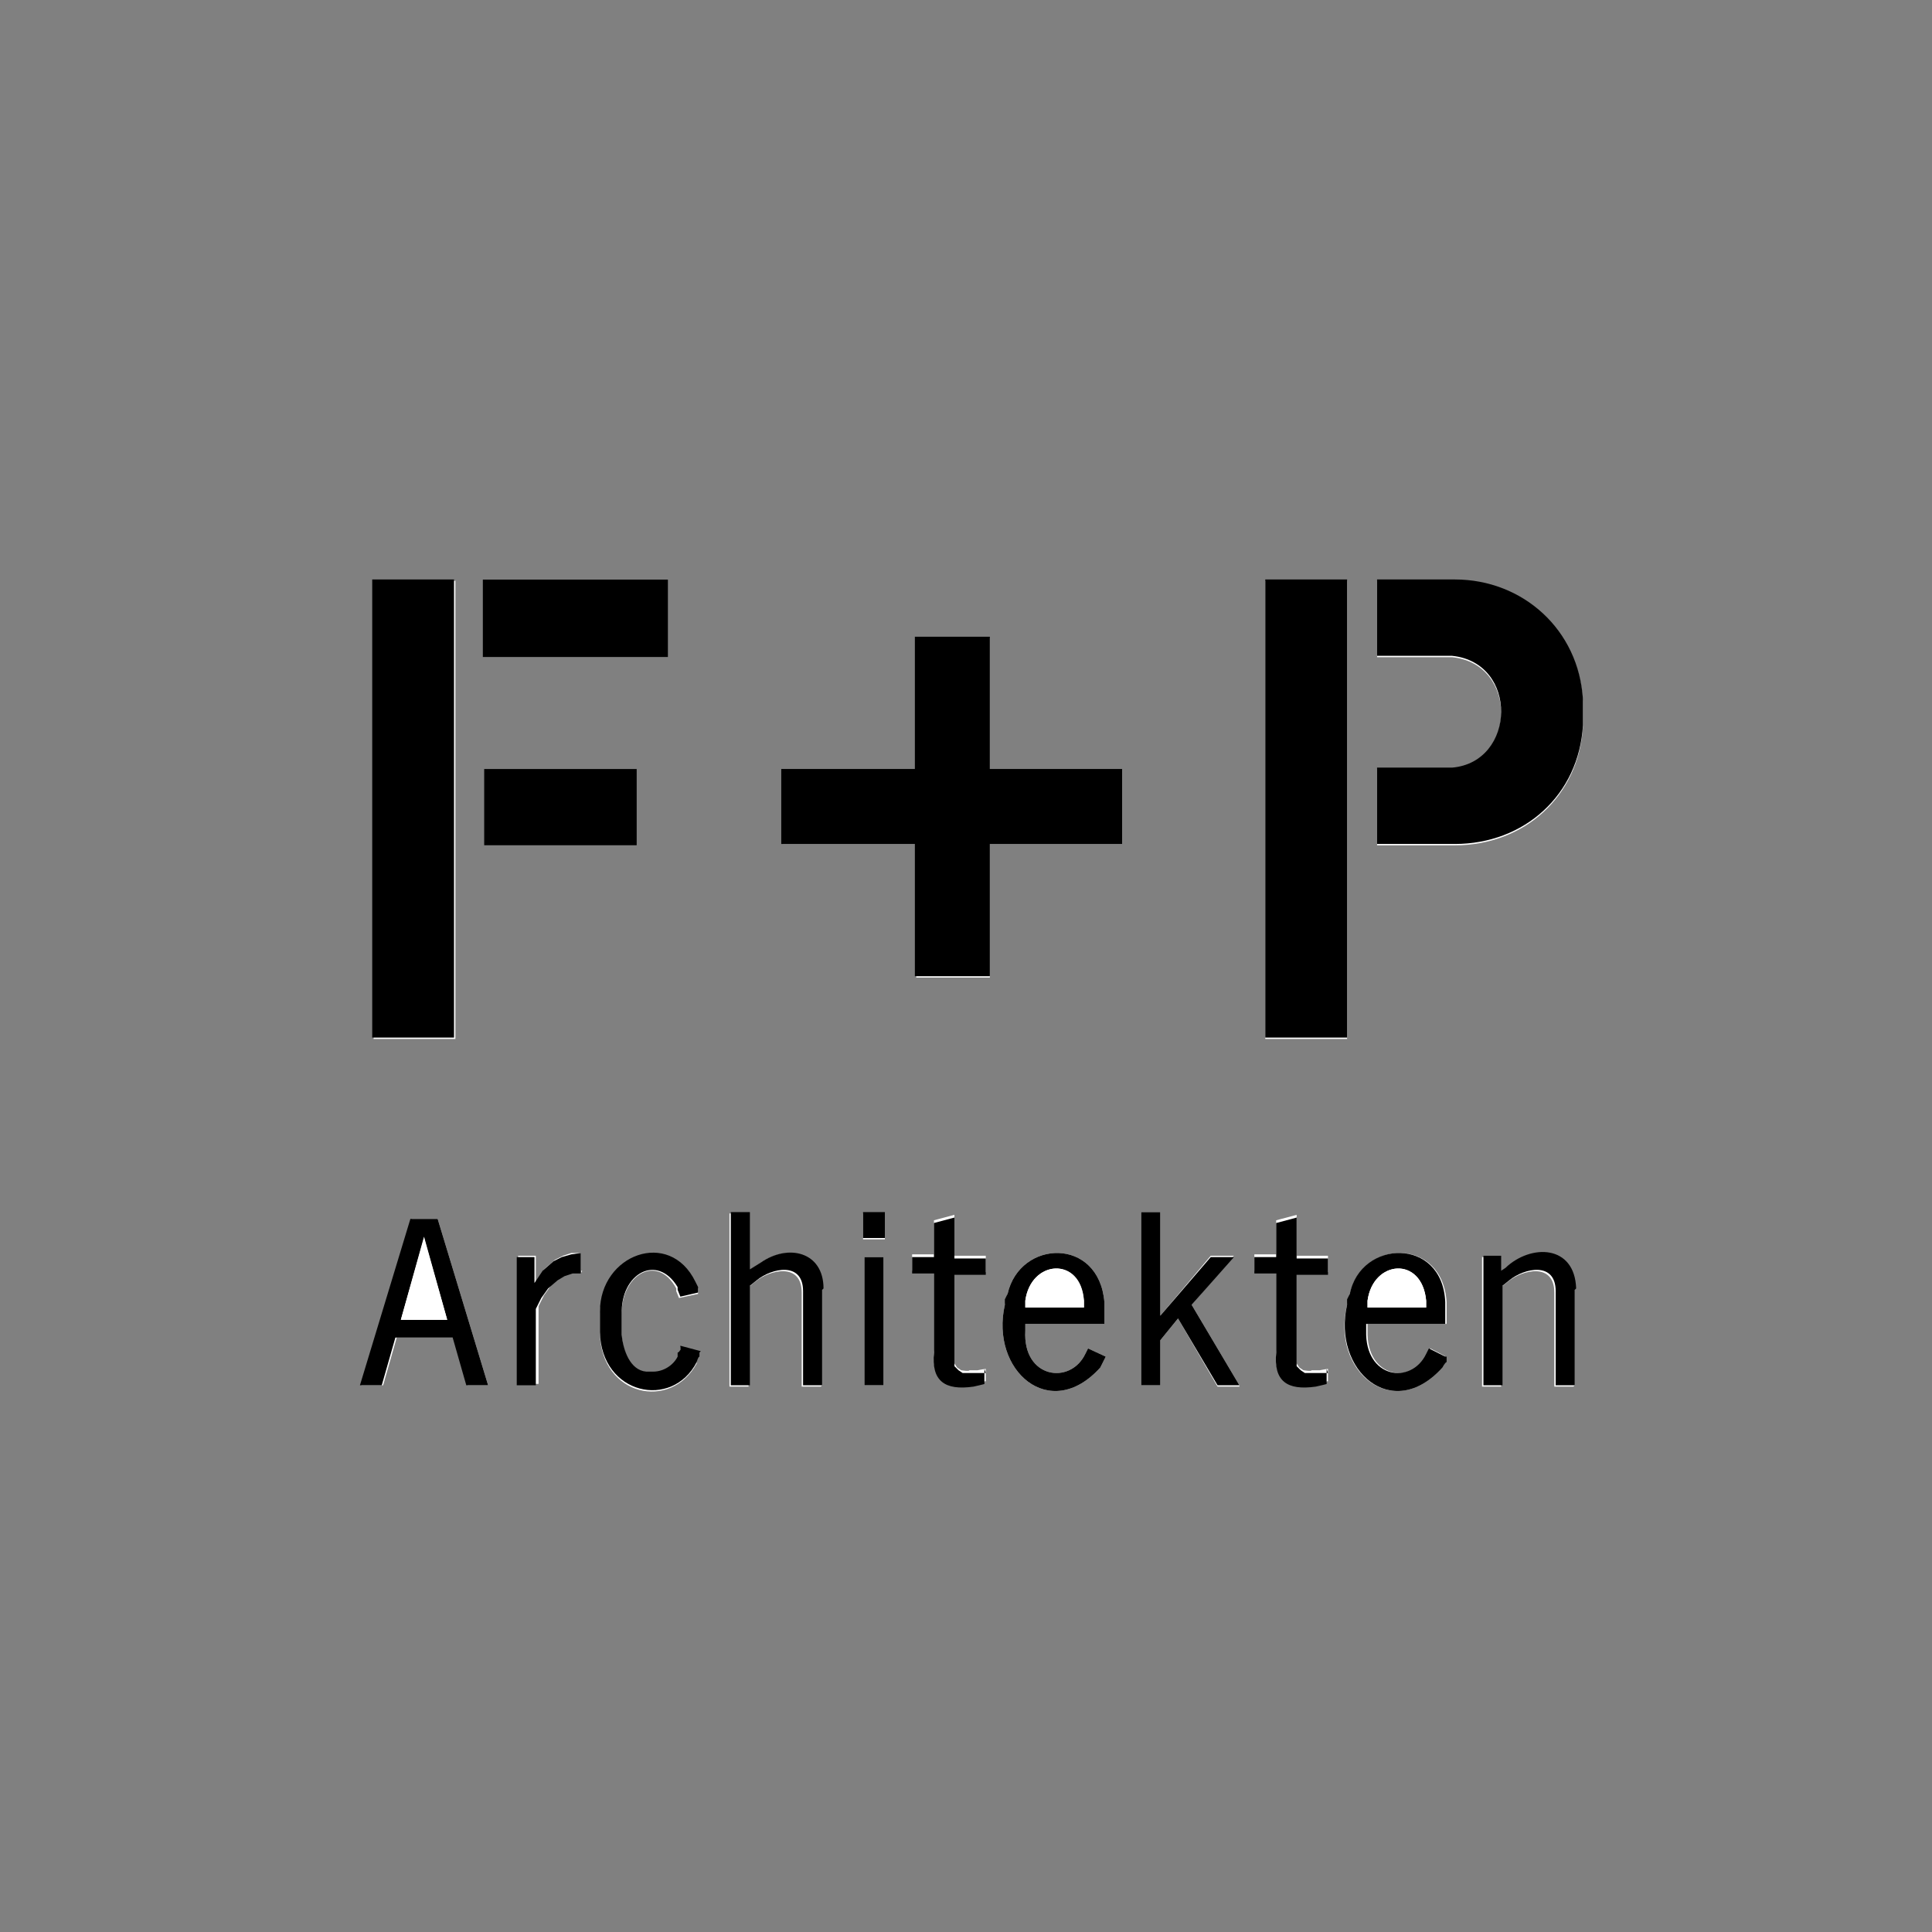
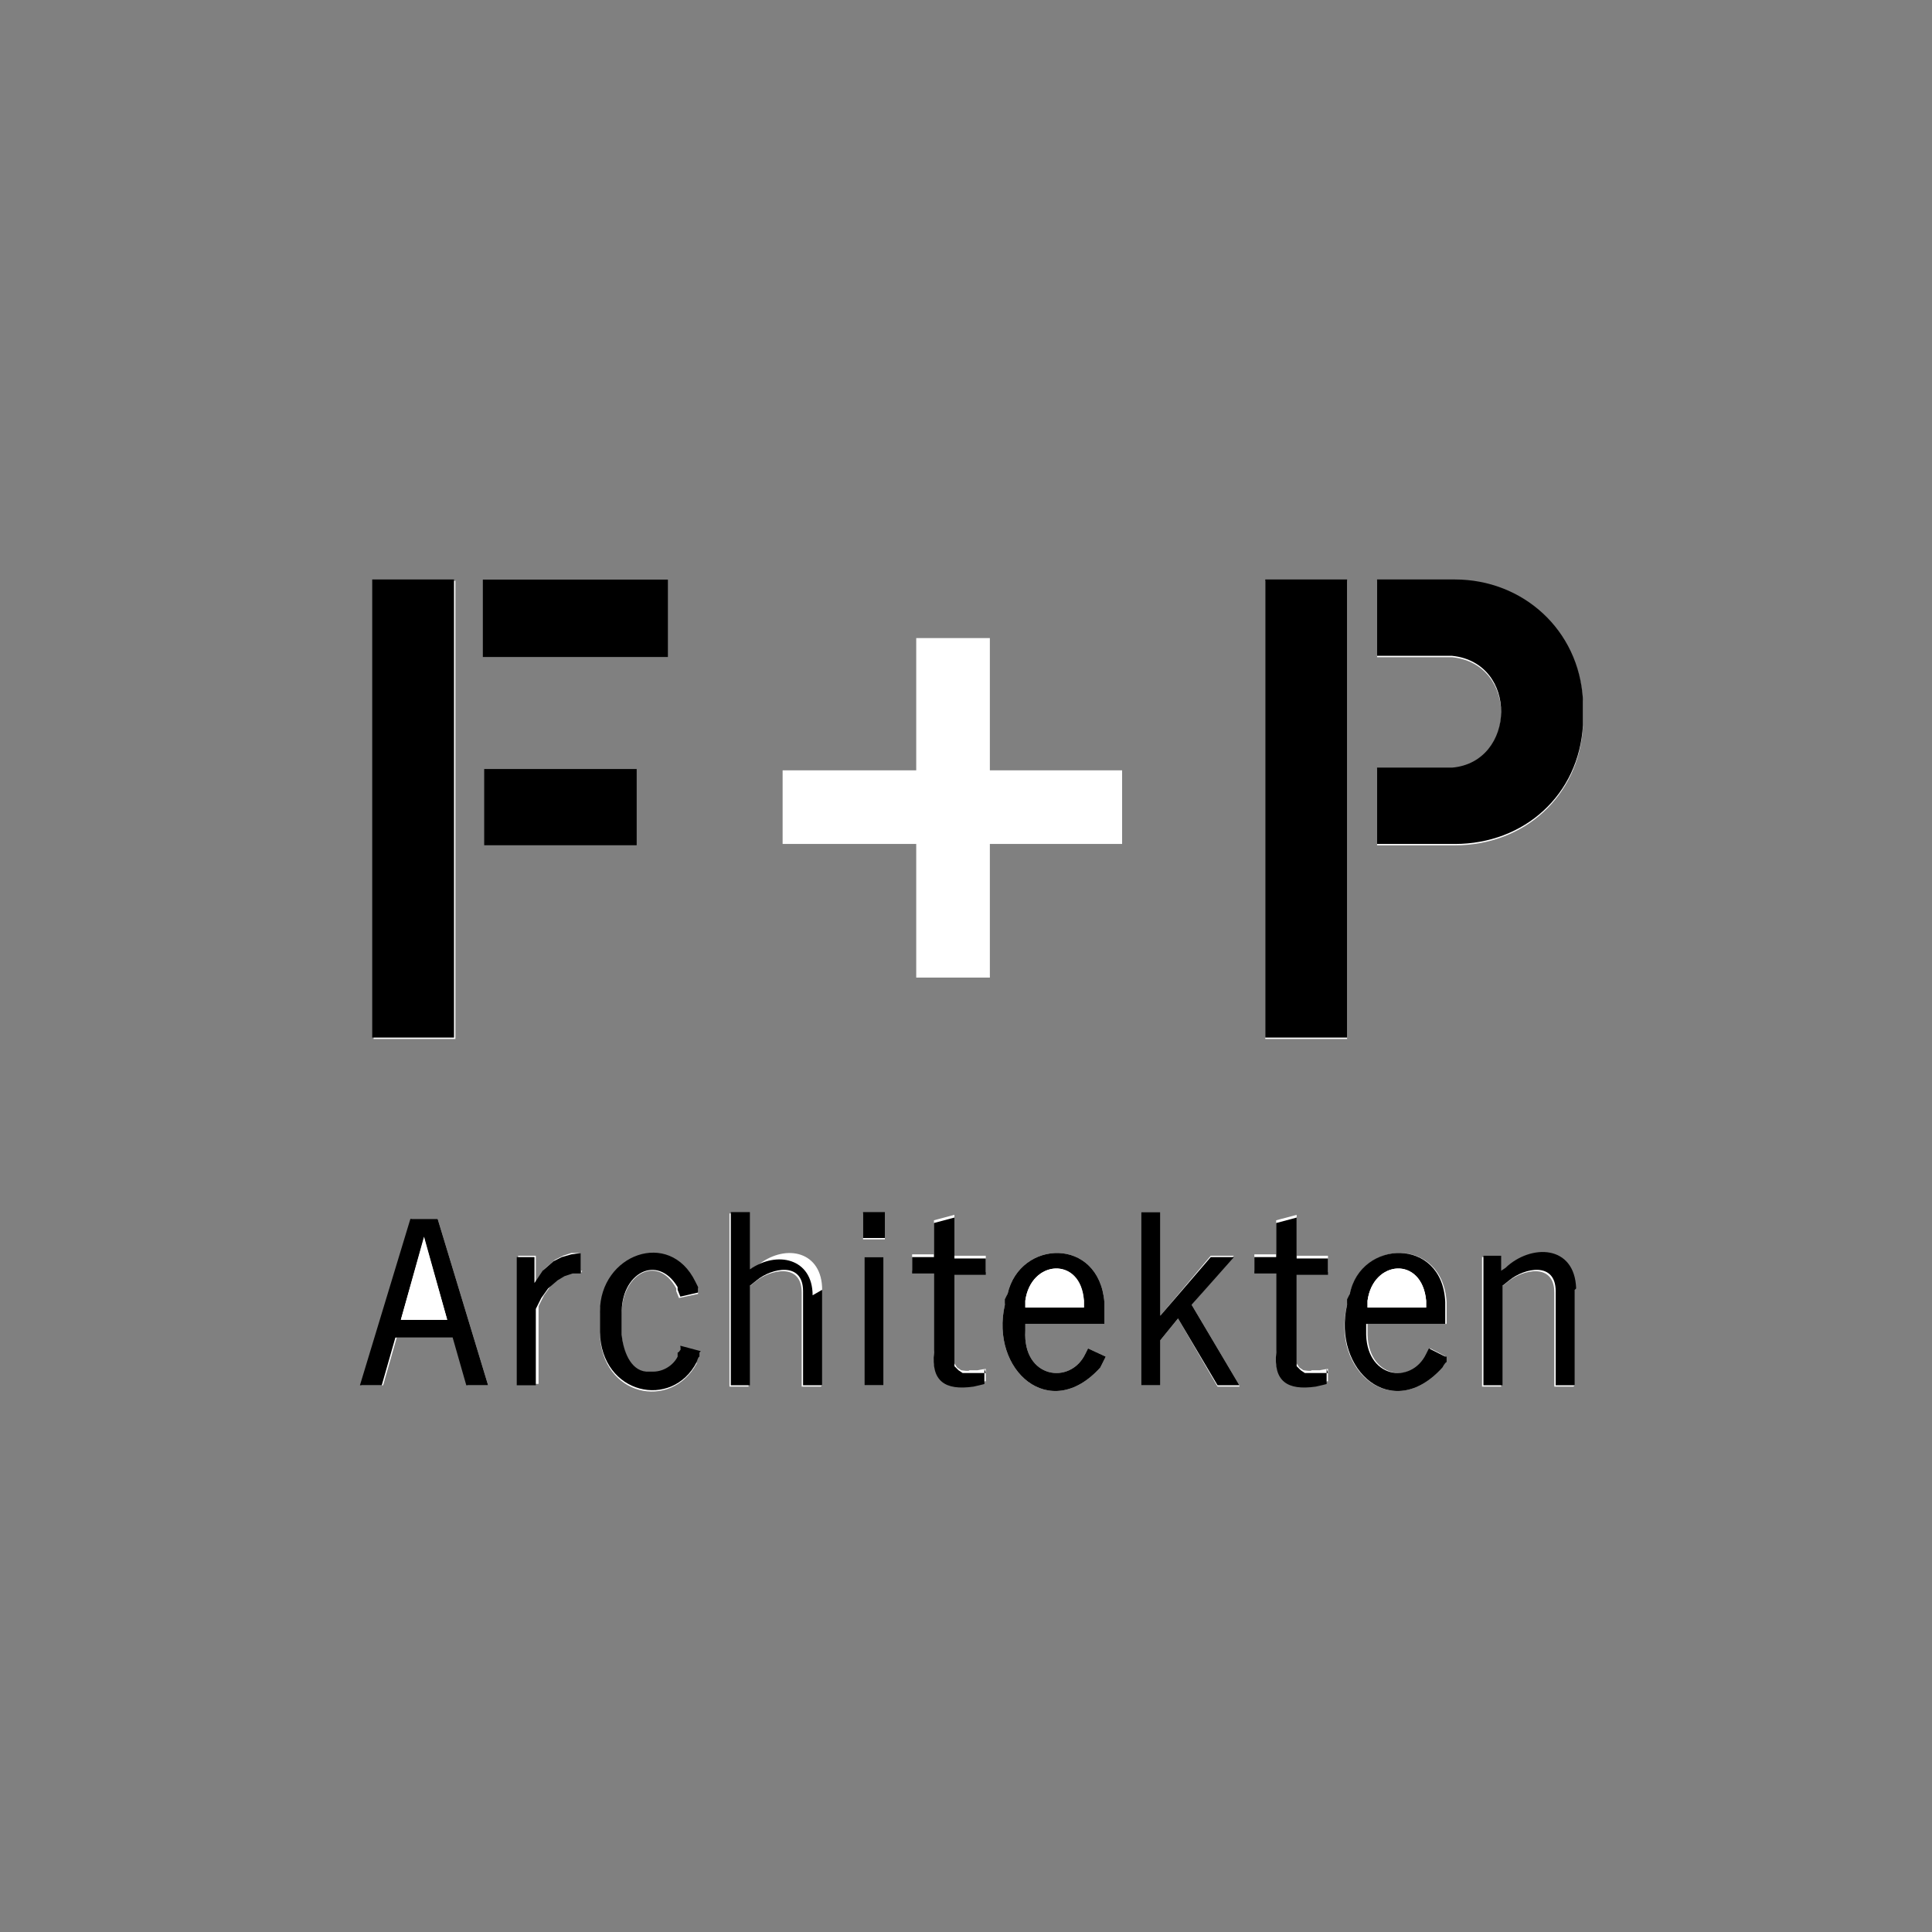
<svg xmlns="http://www.w3.org/2000/svg" viewBox="0 0 141.7 141.7">
  <rect x="0" y="0" width="141.7" height="141.7" fill="#808080" stroke="none" />
  <defs>
    <style>      .st0 {        fill: #fff;      }      .st1 {        display: none;      }    </style>
  </defs>
  <g id="Ebene_12" class="st1">
    <rect class="st0" y="0" width="141.7" height="141.7" />
  </g>
  <g id="Ebene_1">
    <g>
      <path class="st0" d="M116.1,52.3v-.9c-.3-5.1-4.4-8.8-9.4-8.8h-5.7v5.6h5.5c4.9.5,4.7,7.8,0,8.2h-5.5v5.6h5.7c5.1,0,9.1-3.6,9.4-8.7v-1ZM115.5,101.6v-7c0-3.2-3.2-3.3-5.2-1.5l-.3.2v-1.1h-1.3v9.5h1.4v-7.3l.5-.4c1.1-.9,3.4-1.4,3.4.8v6.9h1.4ZM106,99.9v-.4c.1,0-1.1-.6-1.1-.6l-.2.4c-1.1,2.3-4.5,1.8-4.4-1.7v-.5h5.8v-1.6c-.3-4.8-6.2-4.6-7.1-.6v.4c-.1,0-.2.4-.2.4-1.2,4.8,3.3,8.7,7,4.6l.2-.4ZM98.8,76.2v-33.6h-6v33.6h6ZM97.4,101.5v-1.1c-.1,0-.6.1-.6.1h-.6c0,.1-.6,0-.6,0l-.3-.2-.2-.3v-.3c0,0,0-6.4,0-6.4h2.3v-1.2h-2.3v-3l-1.5.4v2.5h-1.6v1.2h1.6v5.8c-.2,2.1.7,2.8,2.9,2.5l.9-.2ZM90.9,101.6l-3.5-5.9,3.1-3.6h-1.7l-3.7,4.4v-7.6h-1.4v12.7h1.4v-3.3l1.3-1.6,2.9,5h1.6ZM82.3,61.9v-5.4h-9.7v-9.7h-5.4v9.7h-9.8v5.4h9.8v9.8h5.4v-9.8h9.7ZM80.9,99.9l.2-.4-1.3-.6-.2.4c-1.1,2.3-4.6,1.8-4.4-1.7v-.5h5.8v-1.6c-.4-4.8-6.2-4.6-7.1-.6v.4c-.1,0-.2.4-.2.4-1.1,4.8,3.3,8.7,7,4.6l.2-.4ZM72.3,101.5v-1.1c-.1,0-.6.1-.6.1h-.6c0,.1-.6,0-.6,0l-.3-.2-.2-.3v-.3c0,0,0-6.4,0-6.4h2.3v-1.2h-2.3v-3l-1.5.4v2.5h-1.6v1.2h1.6v5.8c-.2,2.1.7,2.8,2.9,2.5l.9-.2ZM64.9,90.9v-1.9h-1.6v1.9h1.6ZM64.8,101.6v-9.4h-1.4v9.4h1.4ZM60.3,101.6v-7c0-2.8-2.6-3.4-4.6-1.9l-.8.5v-4.2h-1.4v12.7h1.4v-7.3l.5-.4c1.1-.9,3.4-1.4,3.4.8v6.9h1.4ZM51.2,99.5v-.3c.1,0-1.3-.4-1.3-.4v.3c0,0-.1.2-.1.2v.3c-.5.6-1.2,1.2-1.9,1.1h-.5c-1.3-.2-1.7-1.7-1.8-2.7v-.5c0,0,0-1,0-1-.1-3,2.6-4.6,4-2v.2c0,0,.2.5.2.5l1.4-.3v-.4c0,0-.2-.4-.2-.4-1.9-3.9-6.9-2-7,2.2v1.5c.1,4.6,5.2,5.7,7.1,2.2v-.4ZM49,48.2v-5.7h-13.6v5.7h13.6ZM46.7,62v-5.6h-11.2v5.6h11.2ZM42.6,93.4v-1.5h-.7c0,0-.6.2-.6.2l-.6.3-.8.7-.6.9v-1.9h-1.3v9.4h1.5v-5.7l.4-.8.5-.7.6-.6.5-.3.6-.2h.6ZM35.8,101.6l-3.7-12.2h-1.9l-3.7,12.2h1.6l1-3.5h4.2l1,3.5h0c0,0,1.6,0,1.6,0ZM33.4,76.2v-33.6h-6v33.6h6Z" />
      <path d="M116.1,51.3v.9c0,0,0,1,0,1-.3,5.1-4.3,8.7-9.4,8.7h-5.7v-5.6h5.5c4.7-.4,4.9-7.7,0-8.2h-5.5v-5.6h5.7c5,0,9.1,3.7,9.4,8.8Z" />
      <path d="M115.5,94.6v7h-1.4v-6.9c0-2.2-2.3-1.7-3.4-.8l-.5.4v7.3h-1.4v-9.5h1.3v1.1l.3-.2c1.9-1.8,5.1-1.7,5.2,1.5Z" />
      <path d="M106.1,99.5v.4c-.1,0-.3.4-.3.4-3.7,4.1-8.1.2-7-4.6v-.4c0,0,.2-.4.2-.4.8-4,6.8-4.2,7,.6v.8c0,0,0,.8,0,.8h-5.8v.5c-.1,3.5,3.3,4,4.4,1.7l.2-.4,1.2.6ZM104.6,95.9v-.5c-.3-3.3-3.9-3-4.3,0v.5c0,0,4.3,0,4.3,0Z" />
      <path class="st0" d="M104.6,95.4v.5h-4.3v-.5c.4-3,4-3.3,4.3,0Z" />
      <rect x="92.8" y="42.5" width="6" height="33.6" />
      <path d="M97.3,100.4v1.1c.1,0-.8.2-.8.2-2.1.3-3.1-.4-2.9-2.5v-5.8h-1.6v-1.2h1.6v-2.5l1.5-.4v3h2.3v1.2h-2.3v6.7c0,0,.3.3.3.3l.3.2h.6c0,0,.6,0,.6,0h.5Z" />
      <polygon points="87.4 95.7 90.9 101.6 89.3 101.6 86.4 96.7 85.1 98.3 85.1 101.6 83.7 101.6 83.7 88.9 85.1 88.9 85.1 96.5 88.8 92.2 90.5 92.2 87.4 95.7" />
-       <polygon points="82.3 56.4 82.3 61.9 72.6 61.9 72.6 71.6 67.1 71.6 67.1 61.9 57.3 61.9 57.3 56.4 67.1 56.4 67.1 46.7 72.6 46.7 72.6 56.4 82.3 56.4" />
      <path d="M81.1,99.5l-.2.4-.2.4c-3.7,4.1-8.1.2-7-4.6v-.4c0,0,.2-.4.2-.4.9-4,6.7-4.2,7.1.6v1.6h-5.8v.5c-.2,3.5,3.3,4,4.4,1.7l.2-.4,1.3.6ZM79.5,95.9v-.5c-.3-3.3-3.9-3-4.3,0v.5c0,0,4.3,0,4.3,0Z" />
      <path class="st0" d="M79.5,95.4v.5h-4.3v-.5c.4-3,4.1-3.3,4.3,0Z" />
      <path d="M72.2,100.4v1.1c.1,0-.8.2-.8.2-2.1.3-3.1-.4-2.9-2.5v-5.8h-1.6v-1.2h1.6v-2.5l1.5-.4v3h2.3v1.2h-2.3v6.7c0,0,.3.3.3.3l.3.2h.6c0,0,.6,0,.6,0h.5Z" />
      <rect x="63.3" y="88.9" width="1.6" height="1.9" />
      <rect x="63.4" y="92.2" width="1.4" height="9.4" />
-       <path d="M60.3,94.6v7h-1.4v-6.9c0-2.2-2.3-1.7-3.4-.8l-.5.4v7.3h-1.4v-12.7h1.4v4.2l.8-.5c2-1.4,4.6-.8,4.6,1.9Z" />
+       <path d="M60.3,94.6v7h-1.4v-6.9c0-2.2-2.3-1.7-3.4-.8l-.5.4v7.3h-1.4v-12.7h1.4v4.2c2-1.4,4.6-.8,4.6,1.9Z" />
      <path d="M51.3,99.2v.3c-.1,0-.2.4-.2.4-1.8,3.5-7,2.4-7.1-2.2v-1.5c0-4.2,5.1-6.1,7-2.2l.2.4v.4c0,0-1.3.3-1.3.3l-.2-.5v-.2c-1.5-2.5-4.2-1-4.1,2v1.5c.1,1.1.6,2.6,1.8,2.7h.2c0,0,.3,0,.3,0,.8,0,1.5-.5,1.8-1.1v-.3c.1,0,.2-.2.2-.2v-.3c0,0,1.5.4,1.5.4Z" />
      <rect x="35.4" y="42.5" width="13.6" height="5.7" />
      <rect x="35.5" y="56.4" width="11.2" height="5.6" />
      <polygon points="42.6 91.9 42.6 93.4 42 93.4 41.4 93.6 40.9 93.9 40.2 94.5 39.7 95.2 39.3 96 39.3 101.6 37.9 101.6 37.9 92.2 39.2 92.2 39.2 94.1 39.8 93.2 40.6 92.5 41.2 92.2 41.9 92 42.6 91.9" />
      <path d="M32.1,89.4l3.7,12.2h-1.6c0,0-1-3.5-1-3.5h-4.2l-1,3.5h-1.6l3.7-12.2h1.9ZM32.8,96.8l-1.7-6.1-1.7,6.1h3.4Z" />
      <rect x="27.3" y="42.5" width="6" height="33.6" />
      <polygon class="st0" points="31.1 90.8 32.8 96.8 29.4 96.8 31.1 90.8" />
    </g>
  </g>
  <g id="Ebene_2" class="st1">
    <path d="M37.3,116.4c-.6,0-1-.2-1.5-.5-1.9-1.4-.9-4.6,1.1-10.5.8-2.2,2-5.7,1.9-6.8-7.9-8.5-12.3-19.5-12.3-31.1,0-25.1,20.4-45.4,45.4-45.4s45.4,20.4,45.4,45.4-20.4,45.4-45.4,45.4-14-1.6-20.4-4.8c-1.1.3-4.2,2.5-6.1,3.8-3.9,2.8-6.4,4.5-8.2,4.5ZM72,25.5c-23.2,0-42,18.9-42,42s4.1,21.1,11.6,28.9c1.5,1.6.5,4.5-1.4,10.1-.6,1.8-1.6,4.5-1.9,6.1,1.4-.7,3.8-2.4,5.3-3.5,4.8-3.4,7.4-5.2,9.3-4.2,5.9,3,12.4,4.6,19.1,4.6,23.2,0,42-18.9,42-42s-18.9-42-42-42Z" />
    <path d="M71.7,53.9c-5.2,0-9.5-4.3-9.5-9.5s4.3-9.5,9.5-9.5,9.5,4.3,9.5,9.5-4.3,9.5-9.5,9.5ZM71.7,37.7c-3.7,0-6.7,3-6.7,6.7s3,6.7,6.7,6.7,6.7-3,6.7-6.7-3-6.7-6.7-6.7Z" />
    <path d="M82.8,97.8h-22.1c-.4,0-.7-.1-1-.4-.3-.3-.4-.6-.4-1v-6.6c0-.8.6-1.4,1.4-1.4h3.6v-22.4l-3.7-.2c-.7,0-1.3-.7-1.3-1.4v-6.9c0-.8.6-1.4,1.4-1.4h18.1c.8,0,1.4.6,1.4,1.4v30.9h2.6c.8,0,1.4.6,1.4,1.4v6.6c0,.8-.6,1.4-1.4,1.4ZM62.1,95h19.3v-3.8h-2.6c-.8,0-1.4-.6-1.4-1.4v-30.9h-15.3v4.2l3.7.2c.7,0,1.3.7,1.3,1.4v25.1c0,.8-.6,1.4-1.4,1.4h-3.6v3.8Z" />
  </g>
</svg>